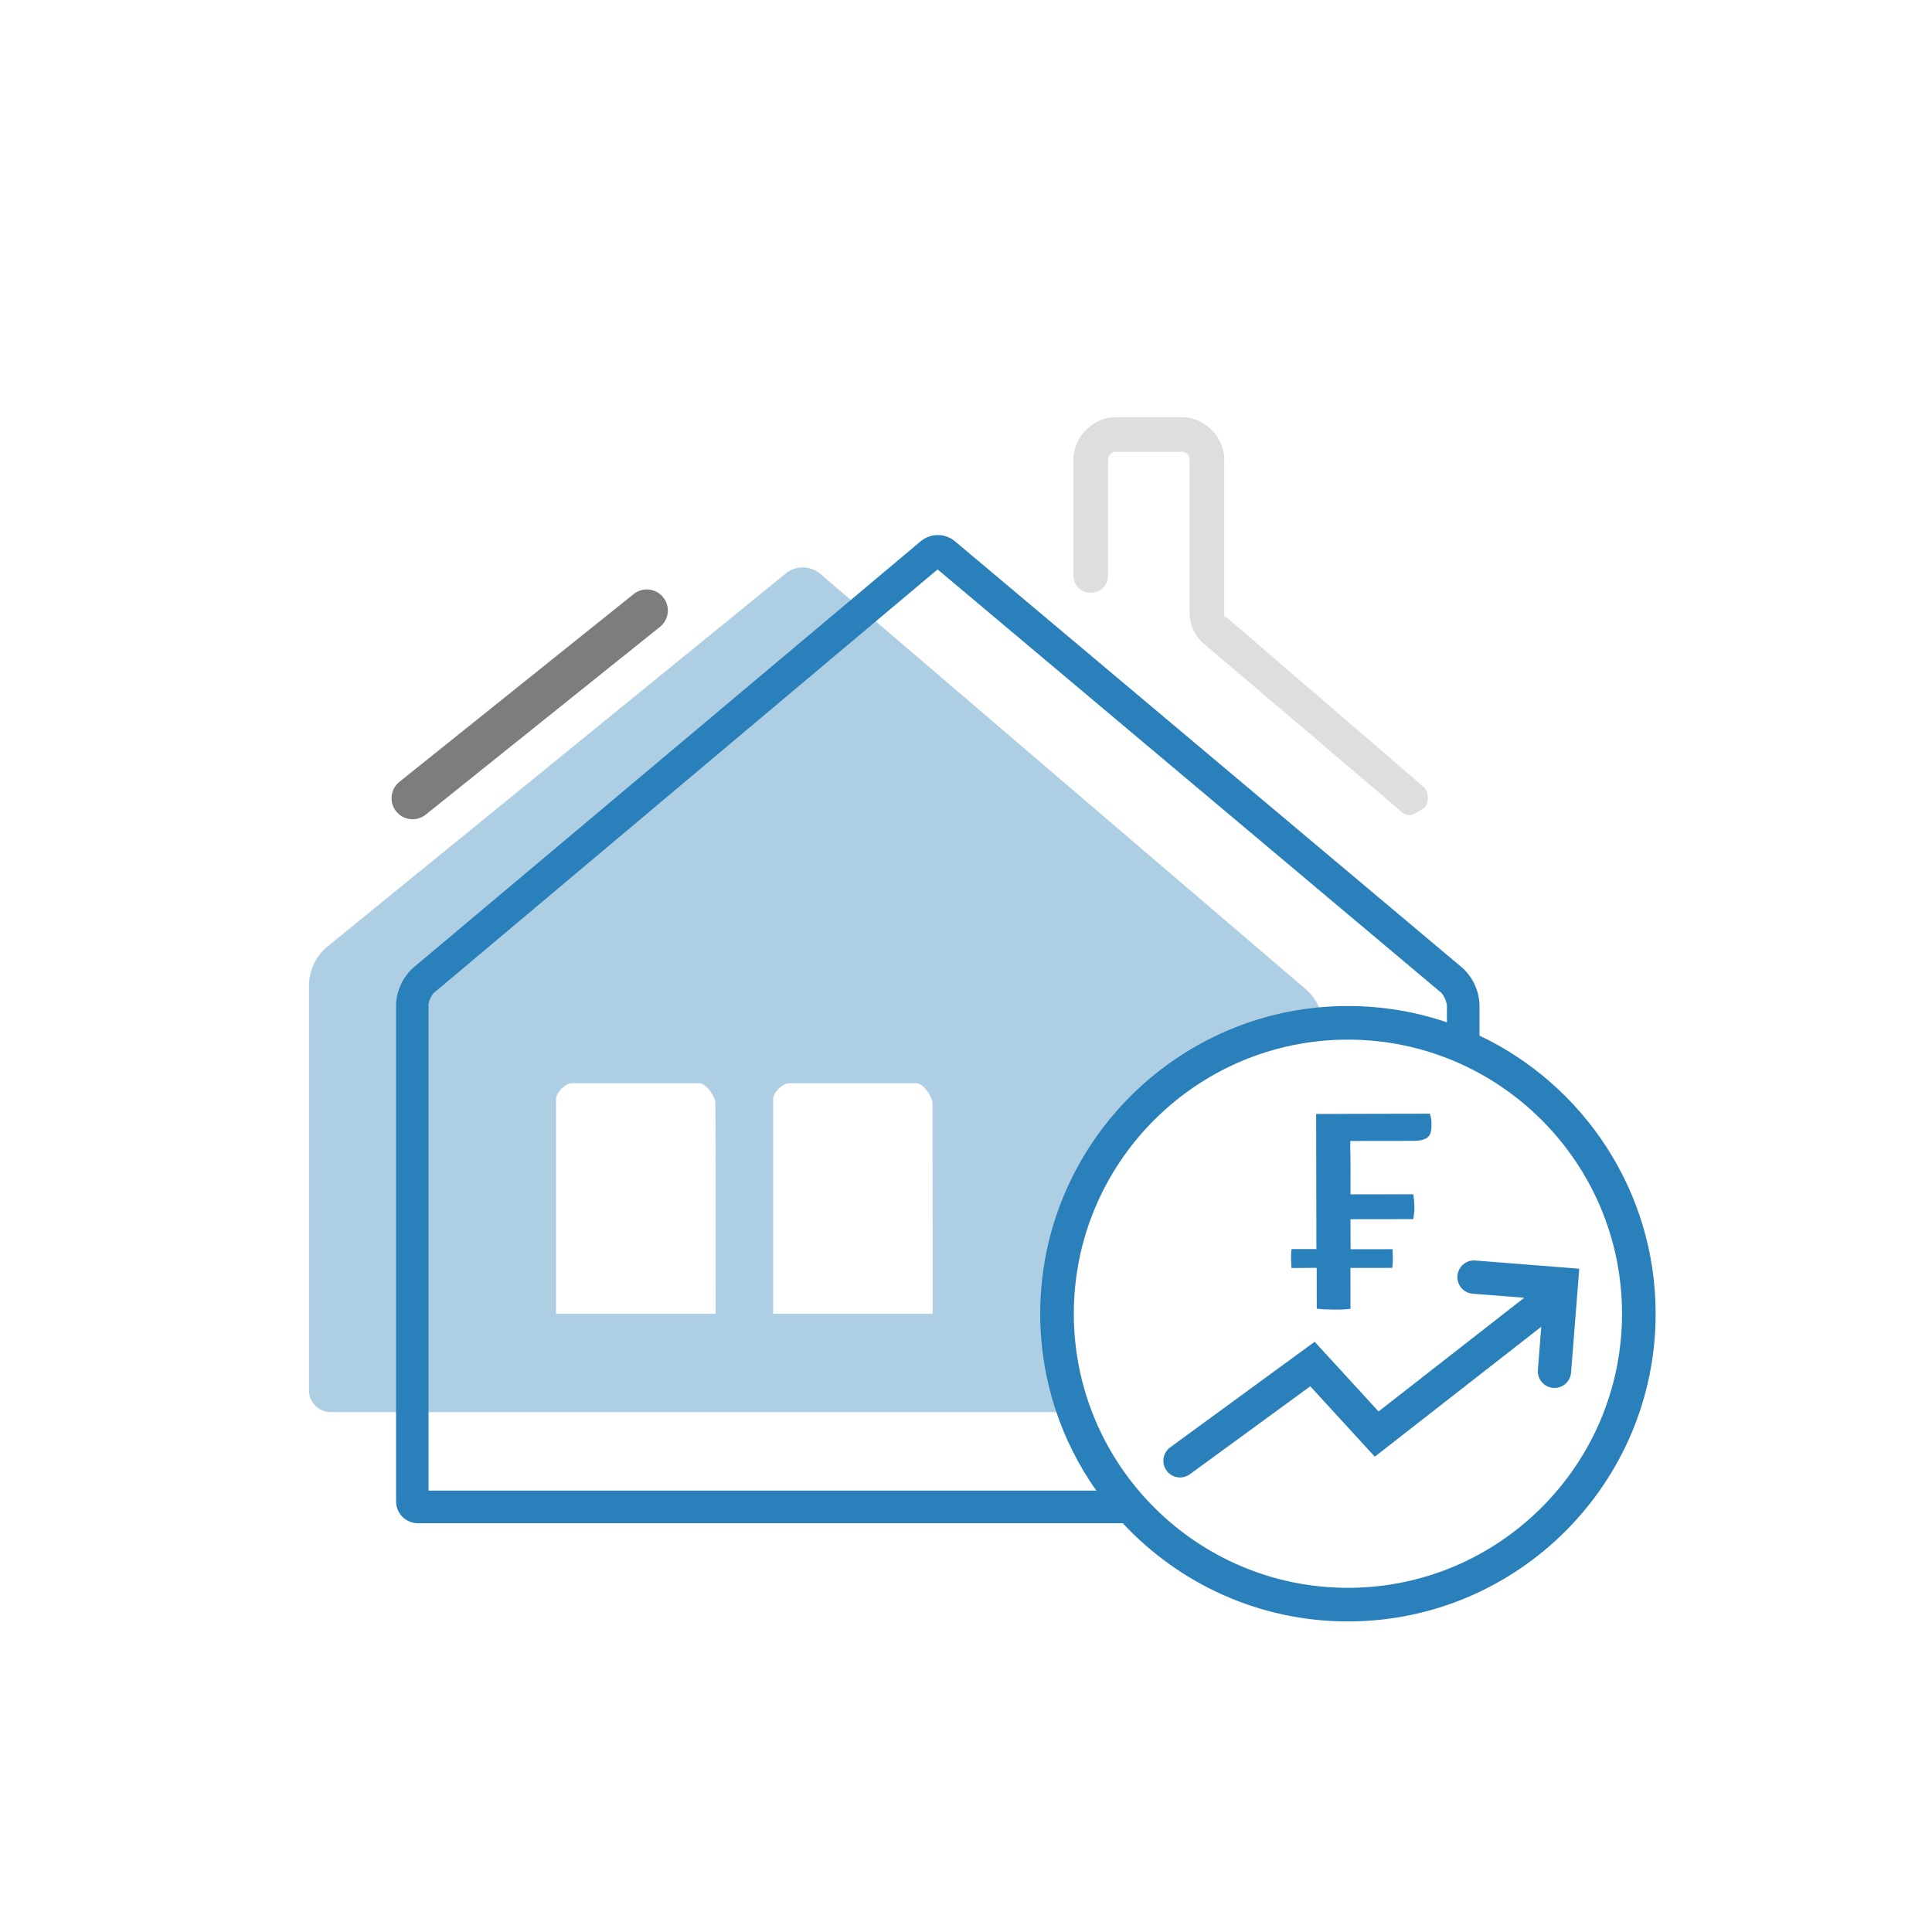
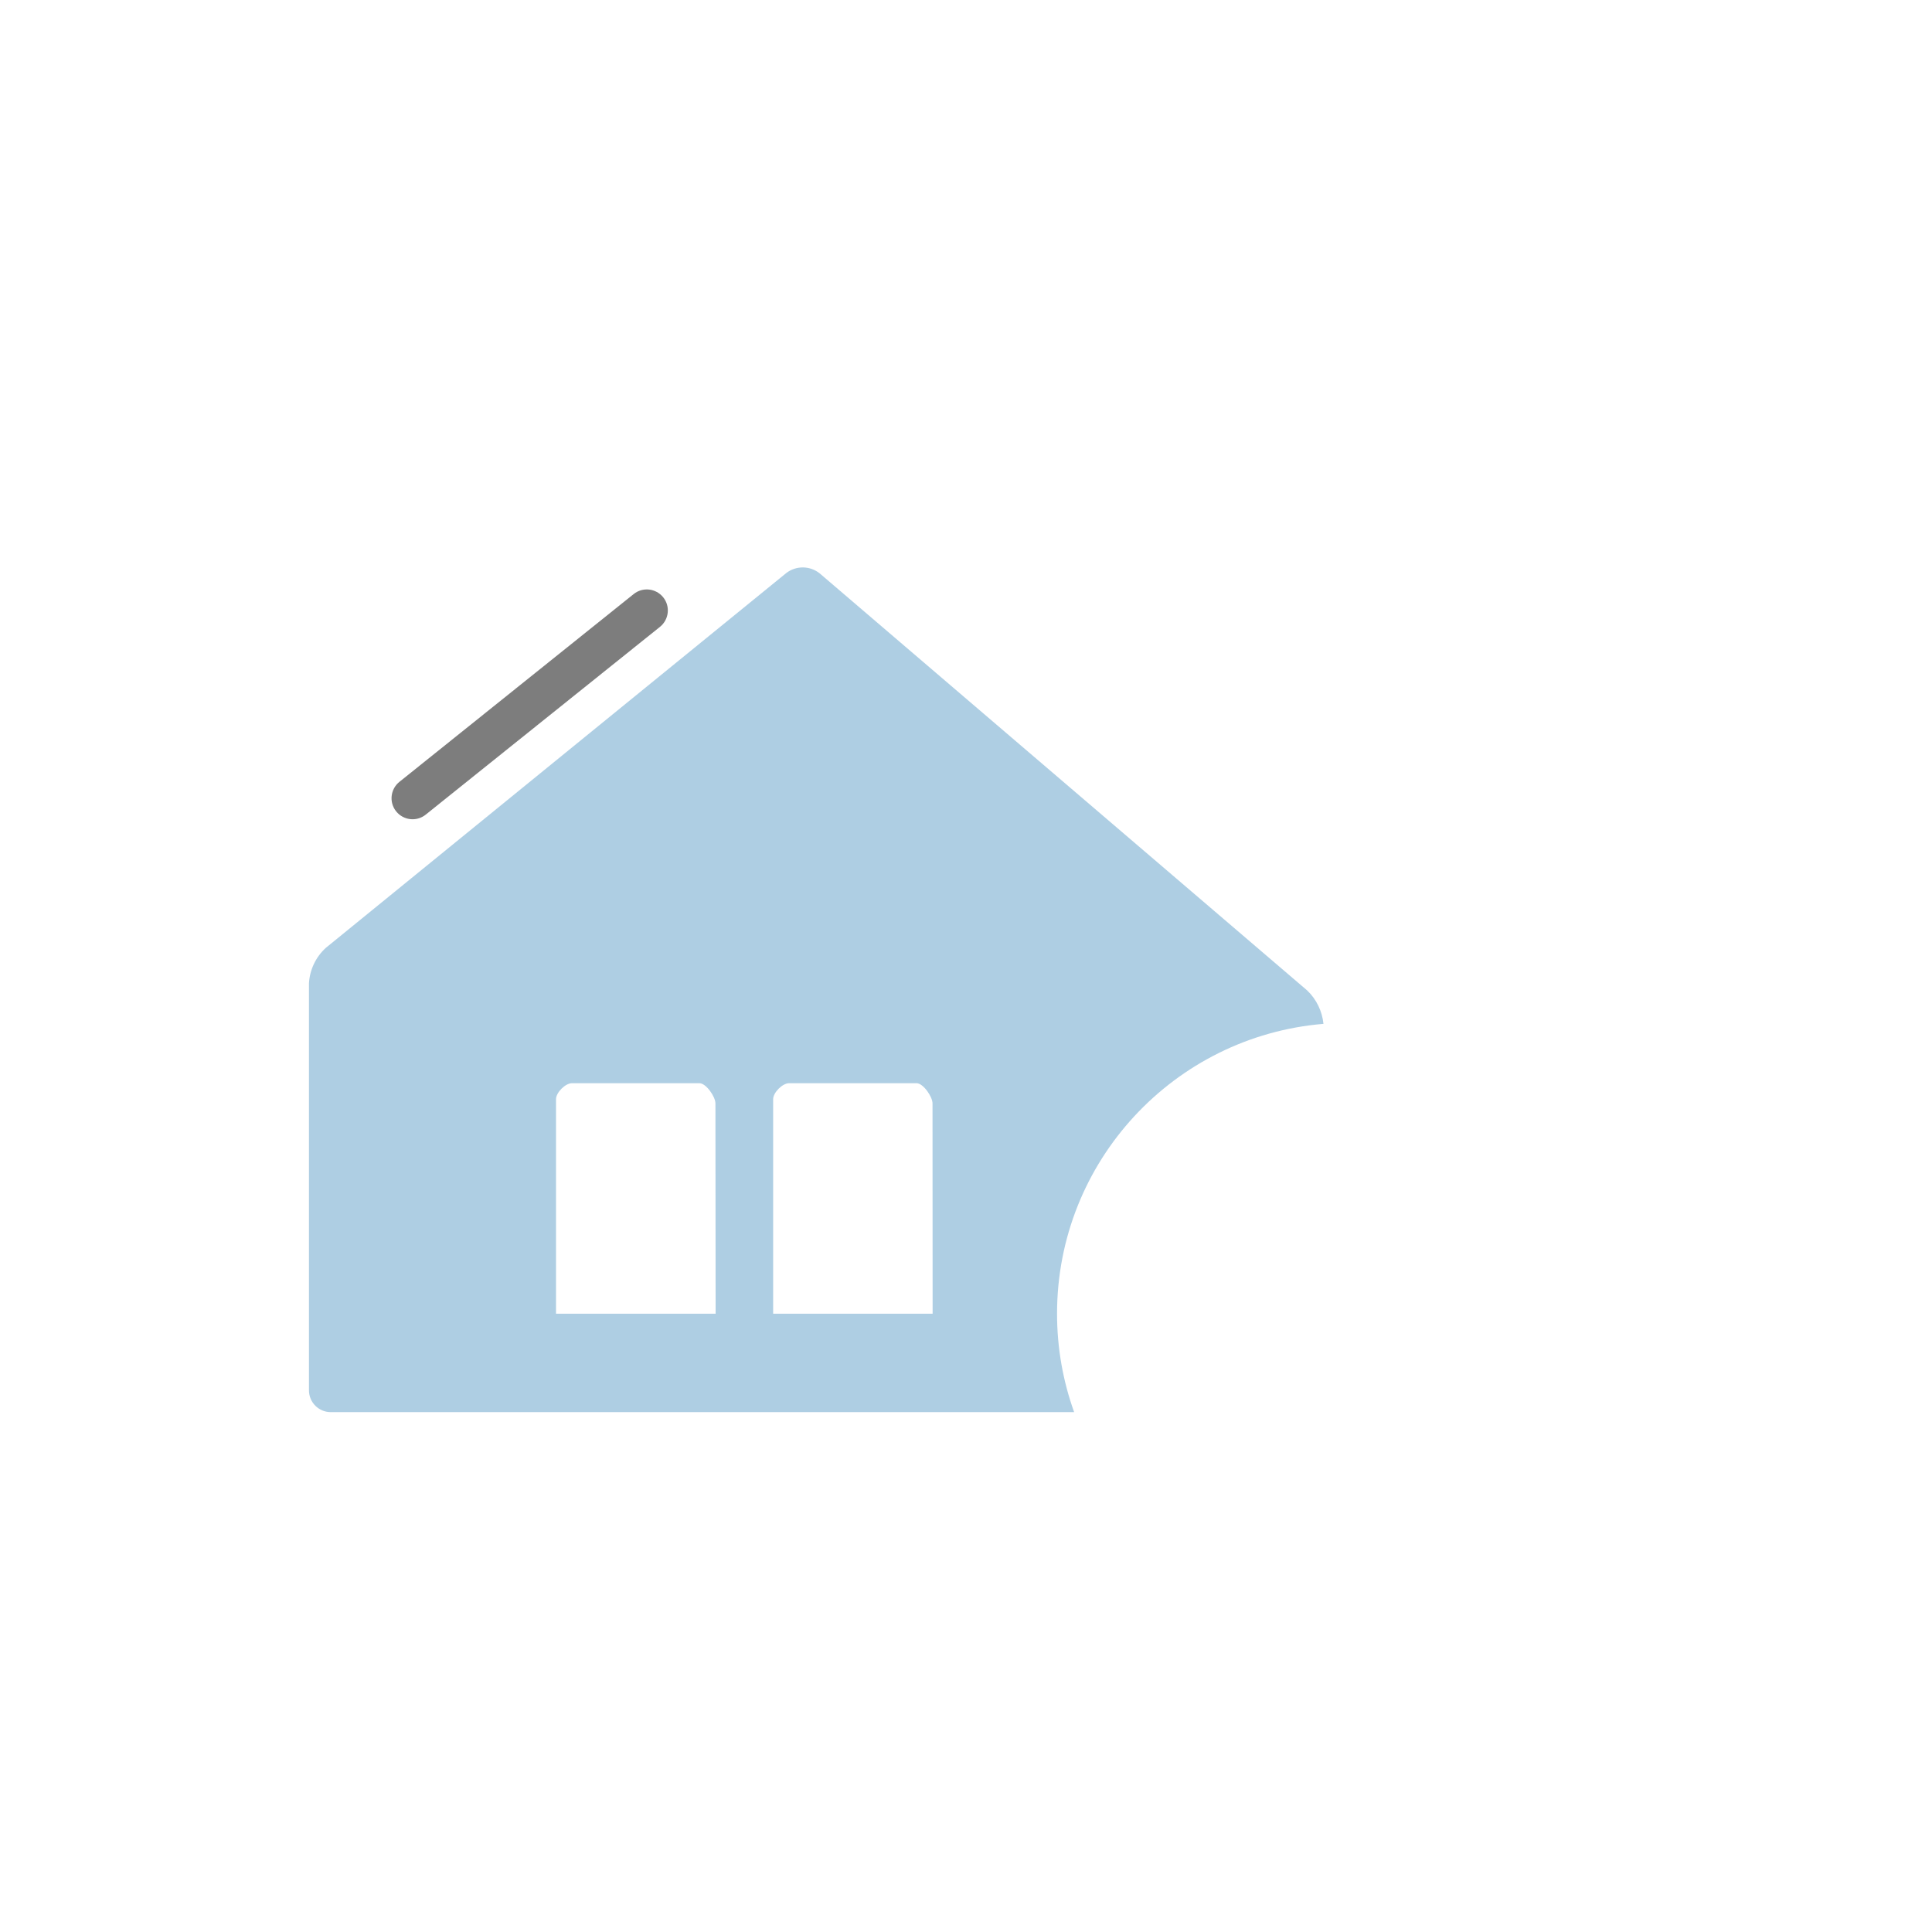
<svg xmlns="http://www.w3.org/2000/svg" id="Ebene_1" viewBox="0 0 720 720">
  <defs>
    <style>.cls-1{fill:#7d7d7d;}.cls-2{fill:#dededd;}.cls-3{fill:#aecee3;}.cls-4{fill:#2980bb;}</style>
  </defs>
  <path class="cls-3" d="M493.22,381.56c-.49-4.73-2.61-9.14-6.06-12.44l-181.69-155.44c-3.61-2.89-8.74-2.96-12.42-.15L121.42,353.24c-3.73,3.4-5.99,8.14-6.28,13.19v151.74c.02,4.46,3.62,8.07,8.09,8.09H400.3c-4.12-11.46-6.37-23.81-6.37-36.68,0-56.8,43.68-103.39,99.29-108.02Zm-286.01,108.02v-79.94c0-2.48,3.47-5.96,5.94-5.96h47.51c2.48,0,5.96,5.04,5.96,7.51l.07,78.39h-59.48Zm140.37,0h-59.45v-79.94c0-2.48,3.47-5.96,5.94-5.96h47.51c2.48,0,5.94,5.04,5.94,7.51l.04,78.39h0Z" />
  <path class="cls-1" d="M147.64,302.38c-2.71-3.37-2.16-8.3,1.21-11.01l87.3-69.98c3.37-2.71,8.3-2.16,11.01,1.21,2.71,3.37,2.16,8.3-1.21,11.01l-87.3,69.98c-3.37,2.71-8.3,2.16-11.01-1.21Z" />
-   <path class="cls-4" d="M424.06,259.03l-50.03-42.05m-11.89-10l-6.45-5.42c-3.62-2.88-8.76-2.88-12.39,0l-189.51,159.27c-3.68,3.47-5.9,8.21-6.19,13.26v185.48c.02,4.46,3.64,8.08,8.1,8.09H418.43c20.95,22.5,50.81,36.6,83.91,36.6,63.23,0,114.67-51.44,114.67-114.67,0-45.7-26.87-85.23-65.64-103.65v-11.81c-.29-5.06-2.51-9.82-6.2-13.29h0l-66.52-55.91m125.83,184.66c0,56.32-45.82,102.15-102.15,102.15s-102.15-45.82-102.15-102.15,45.82-102.15,102.15-102.15,102.15,45.82,102.15,102.15Zm-67.24-119.49c.96,1.16,1.61,2.55,1.89,4.03l.1,.65h0v6.22c-11.58-3.95-23.99-6.09-36.89-6.09-63.23,0-114.68,51.44-114.68,114.67,0,24.53,7.74,47.28,20.91,65.94H159.7v-181.36c.27-1.48,.91-2.87,1.87-4.04l187.84-157.92,187.84,157.89Zm-72.32-76.71l-29.35-24.67" />
-   <path class="cls-2" d="M525.32,303.78c-1.84,0-2.76-.92-3.68-1.84l-73.7-62.64h0c-2.76-2.76-4.61-6.45-4.61-11.05v-57.12c0-1.84-1.84-2.76-2.76-2.76h-24.87c-1.84,0-2.76,1.84-2.76,2.76v43.3c0,3.68-2.76,6.45-6.45,6.45s-6.45-2.76-6.45-6.45v-43.3c0-8.29,7.37-15.66,15.66-15.66h24.87c8.29,0,15.66,7.37,15.66,15.66v57.12c0,.92,0,1.84,.92,1.84l72.78,62.64c2.76,1.84,2.76,6.45,.92,8.29-2.76,1.84-4.61,2.76-5.53,2.76Z" />
-   <path class="cls-4" d="M549.83,469.75c-3.42-.28-6.41,2.28-6.68,5.7-.27,3.42,2.28,6.41,5.7,6.68l19.18,1.51-54.29,42.37-23.8-25.97-53.84,39.34c-2.77,2.02-3.37,5.91-1.35,8.68,1.22,1.66,3.1,2.55,5.02,2.55,1.27,0,2.55-.39,3.66-1.2l44.87-32.78,24.05,26.23,62.04-48.42-1.27,16.1c-.27,3.42,2.28,6.41,5.7,6.68,.17,.01,.33,.02,.49,.02,3.21,0,5.93-2.47,6.18-5.72l3.05-38.71-38.71-3.05Z" />
-   <path class="cls-4" d="M533.47,419.37c.05,3.76-1.07,5.77-6.85,5.8l-23.39,.03-.03,2.38c-.02,1.47,.15,2.94,.05,4.31,.08,1.38,.06,2.66,.05,4.13v9.08s23.38-.03,23.38-.03c.26,1.56,.42,3.4,.41,4.68,.08,1.19-.12,3.03-.42,4.58l-23.39,.03,.06,11.19,15.59-.02c.08,1.19,.15,2.75,.14,4.04-.01,1.1-.11,2.11-.21,2.93l-15.59,.02,.02,15.23c-1.75,.26-3.67,.33-6.06,.3-1.83-.02-4.22-.05-6.51-.34l-.02-15.23-9.36,.08q-.18-.37-.08-.83c0-.18,0-.55-.08-1.01-.08-1.56-.05-3.94,.15-5.23h9.26s-.1-50.35-.1-50.35h0l42.38-.1c.53,1.47,.7,3.13,.6,4.32Z" />
</svg>